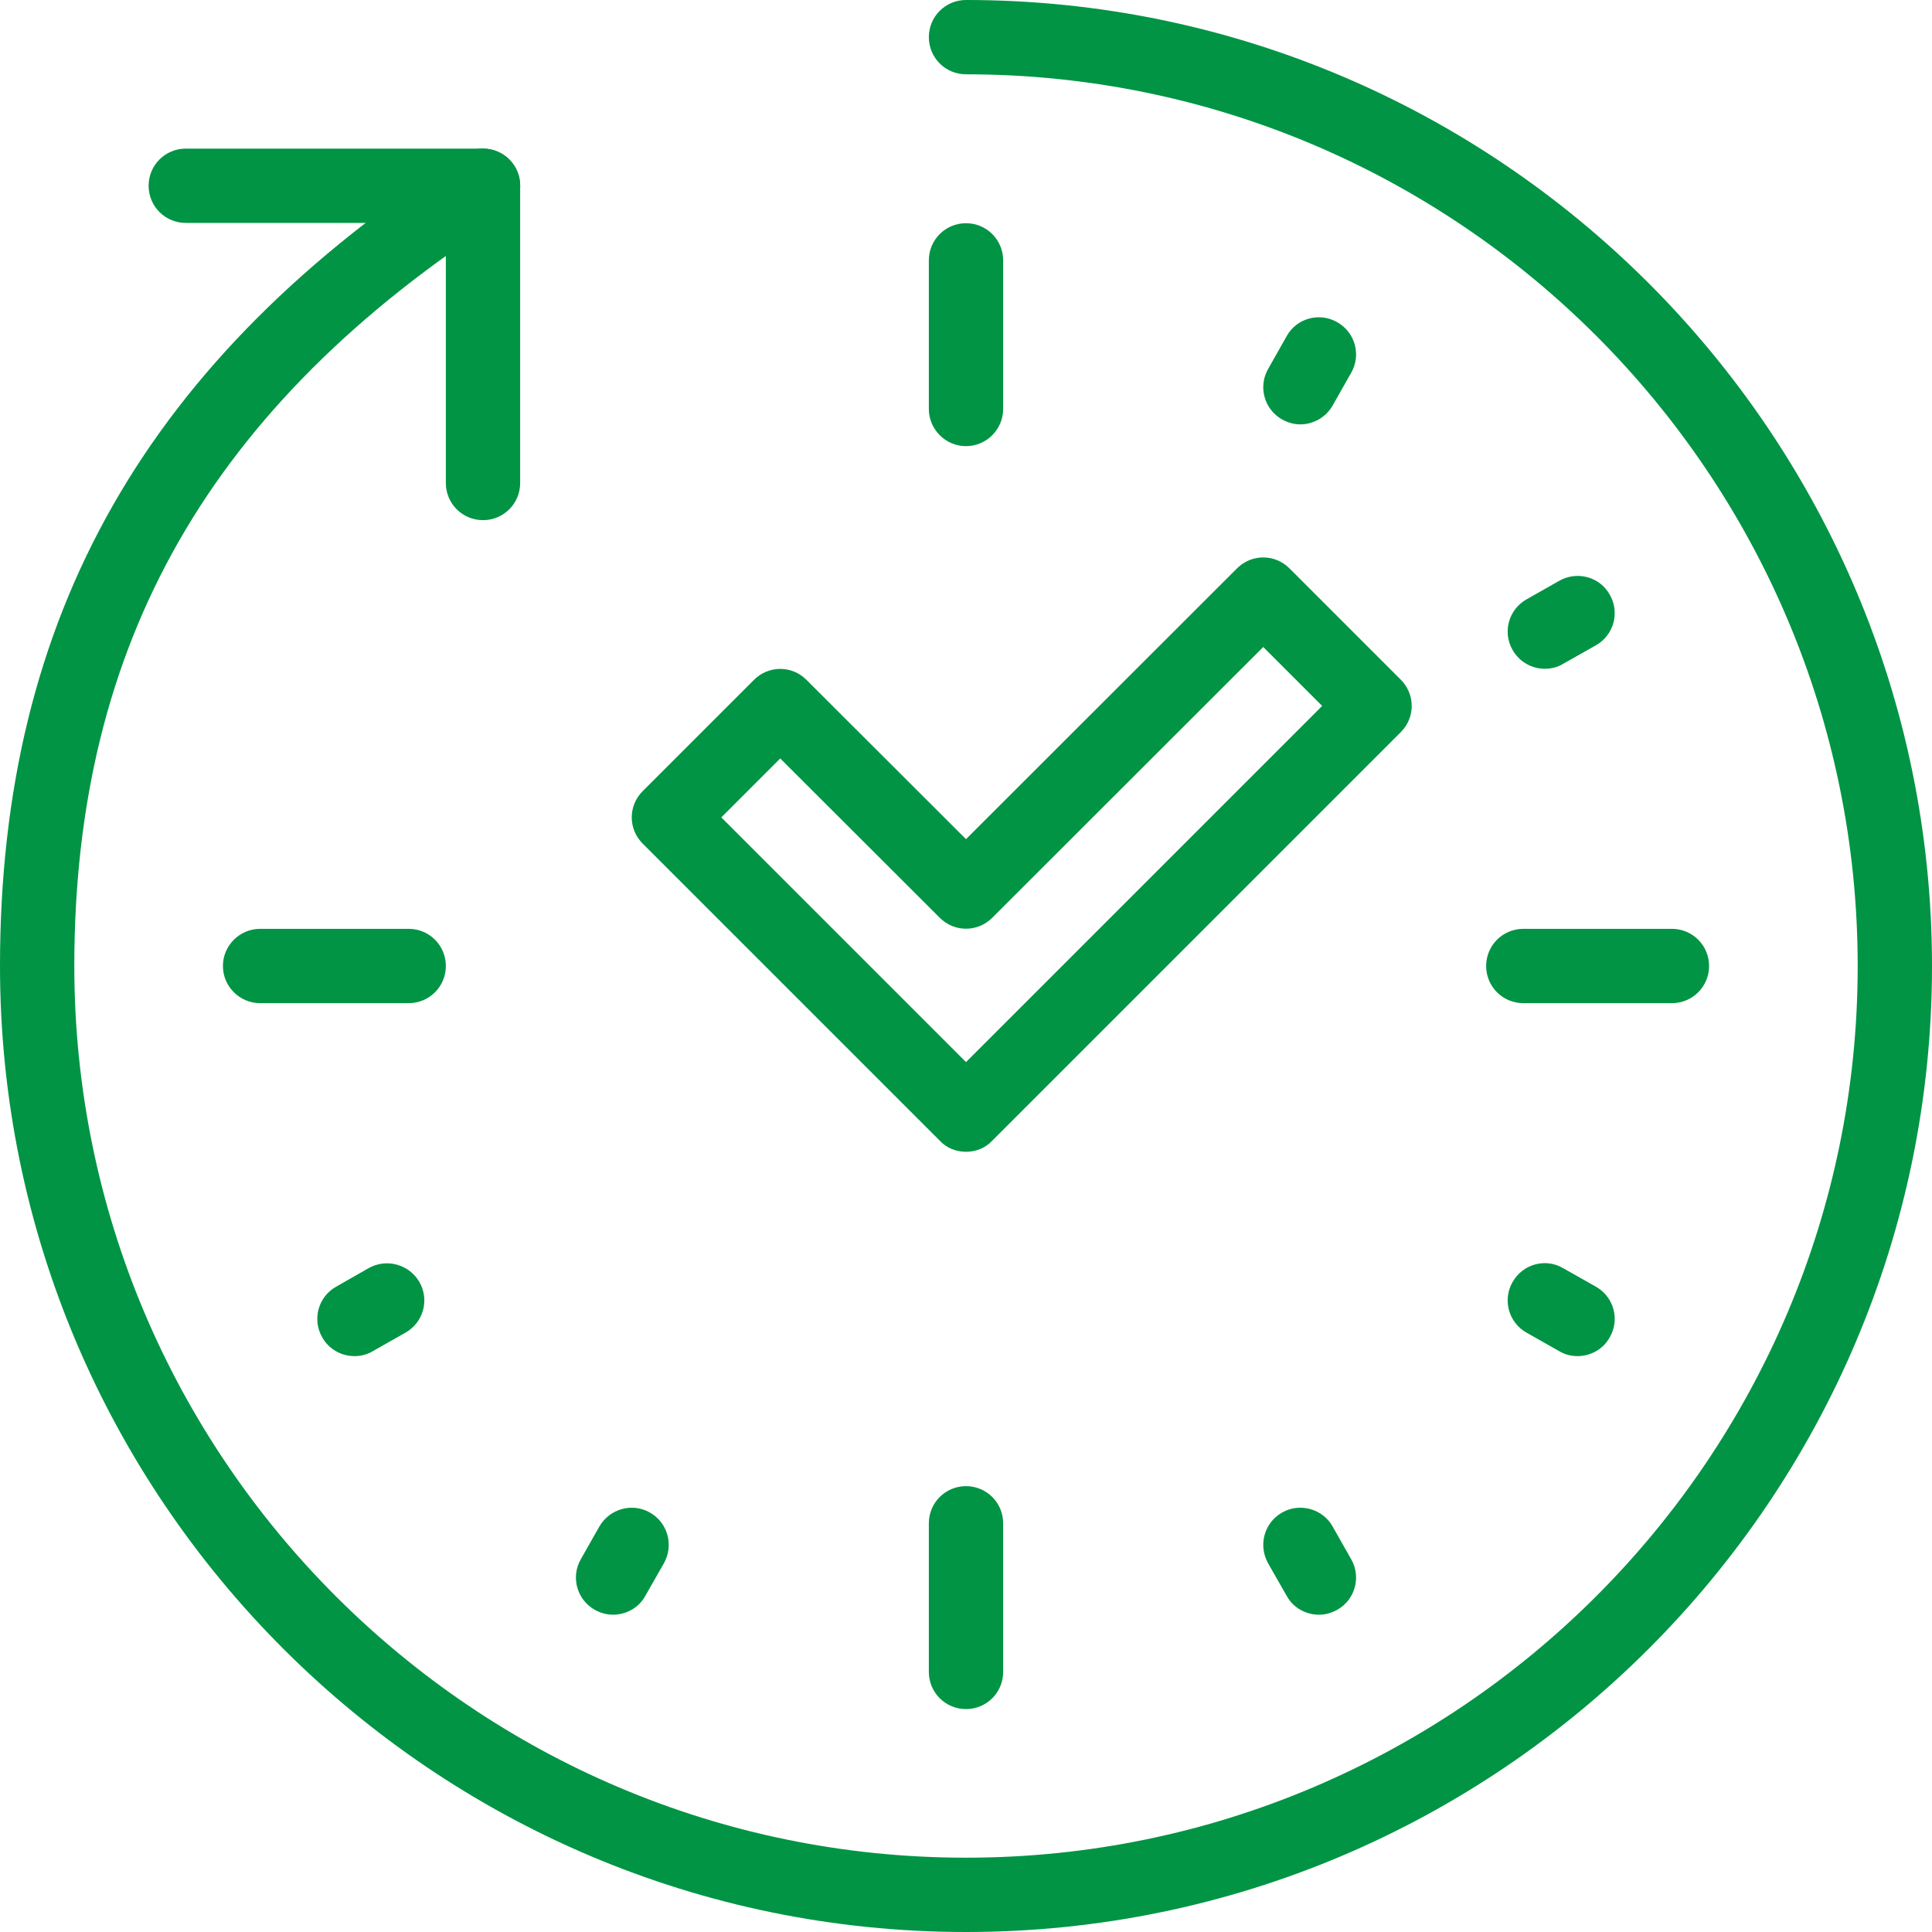
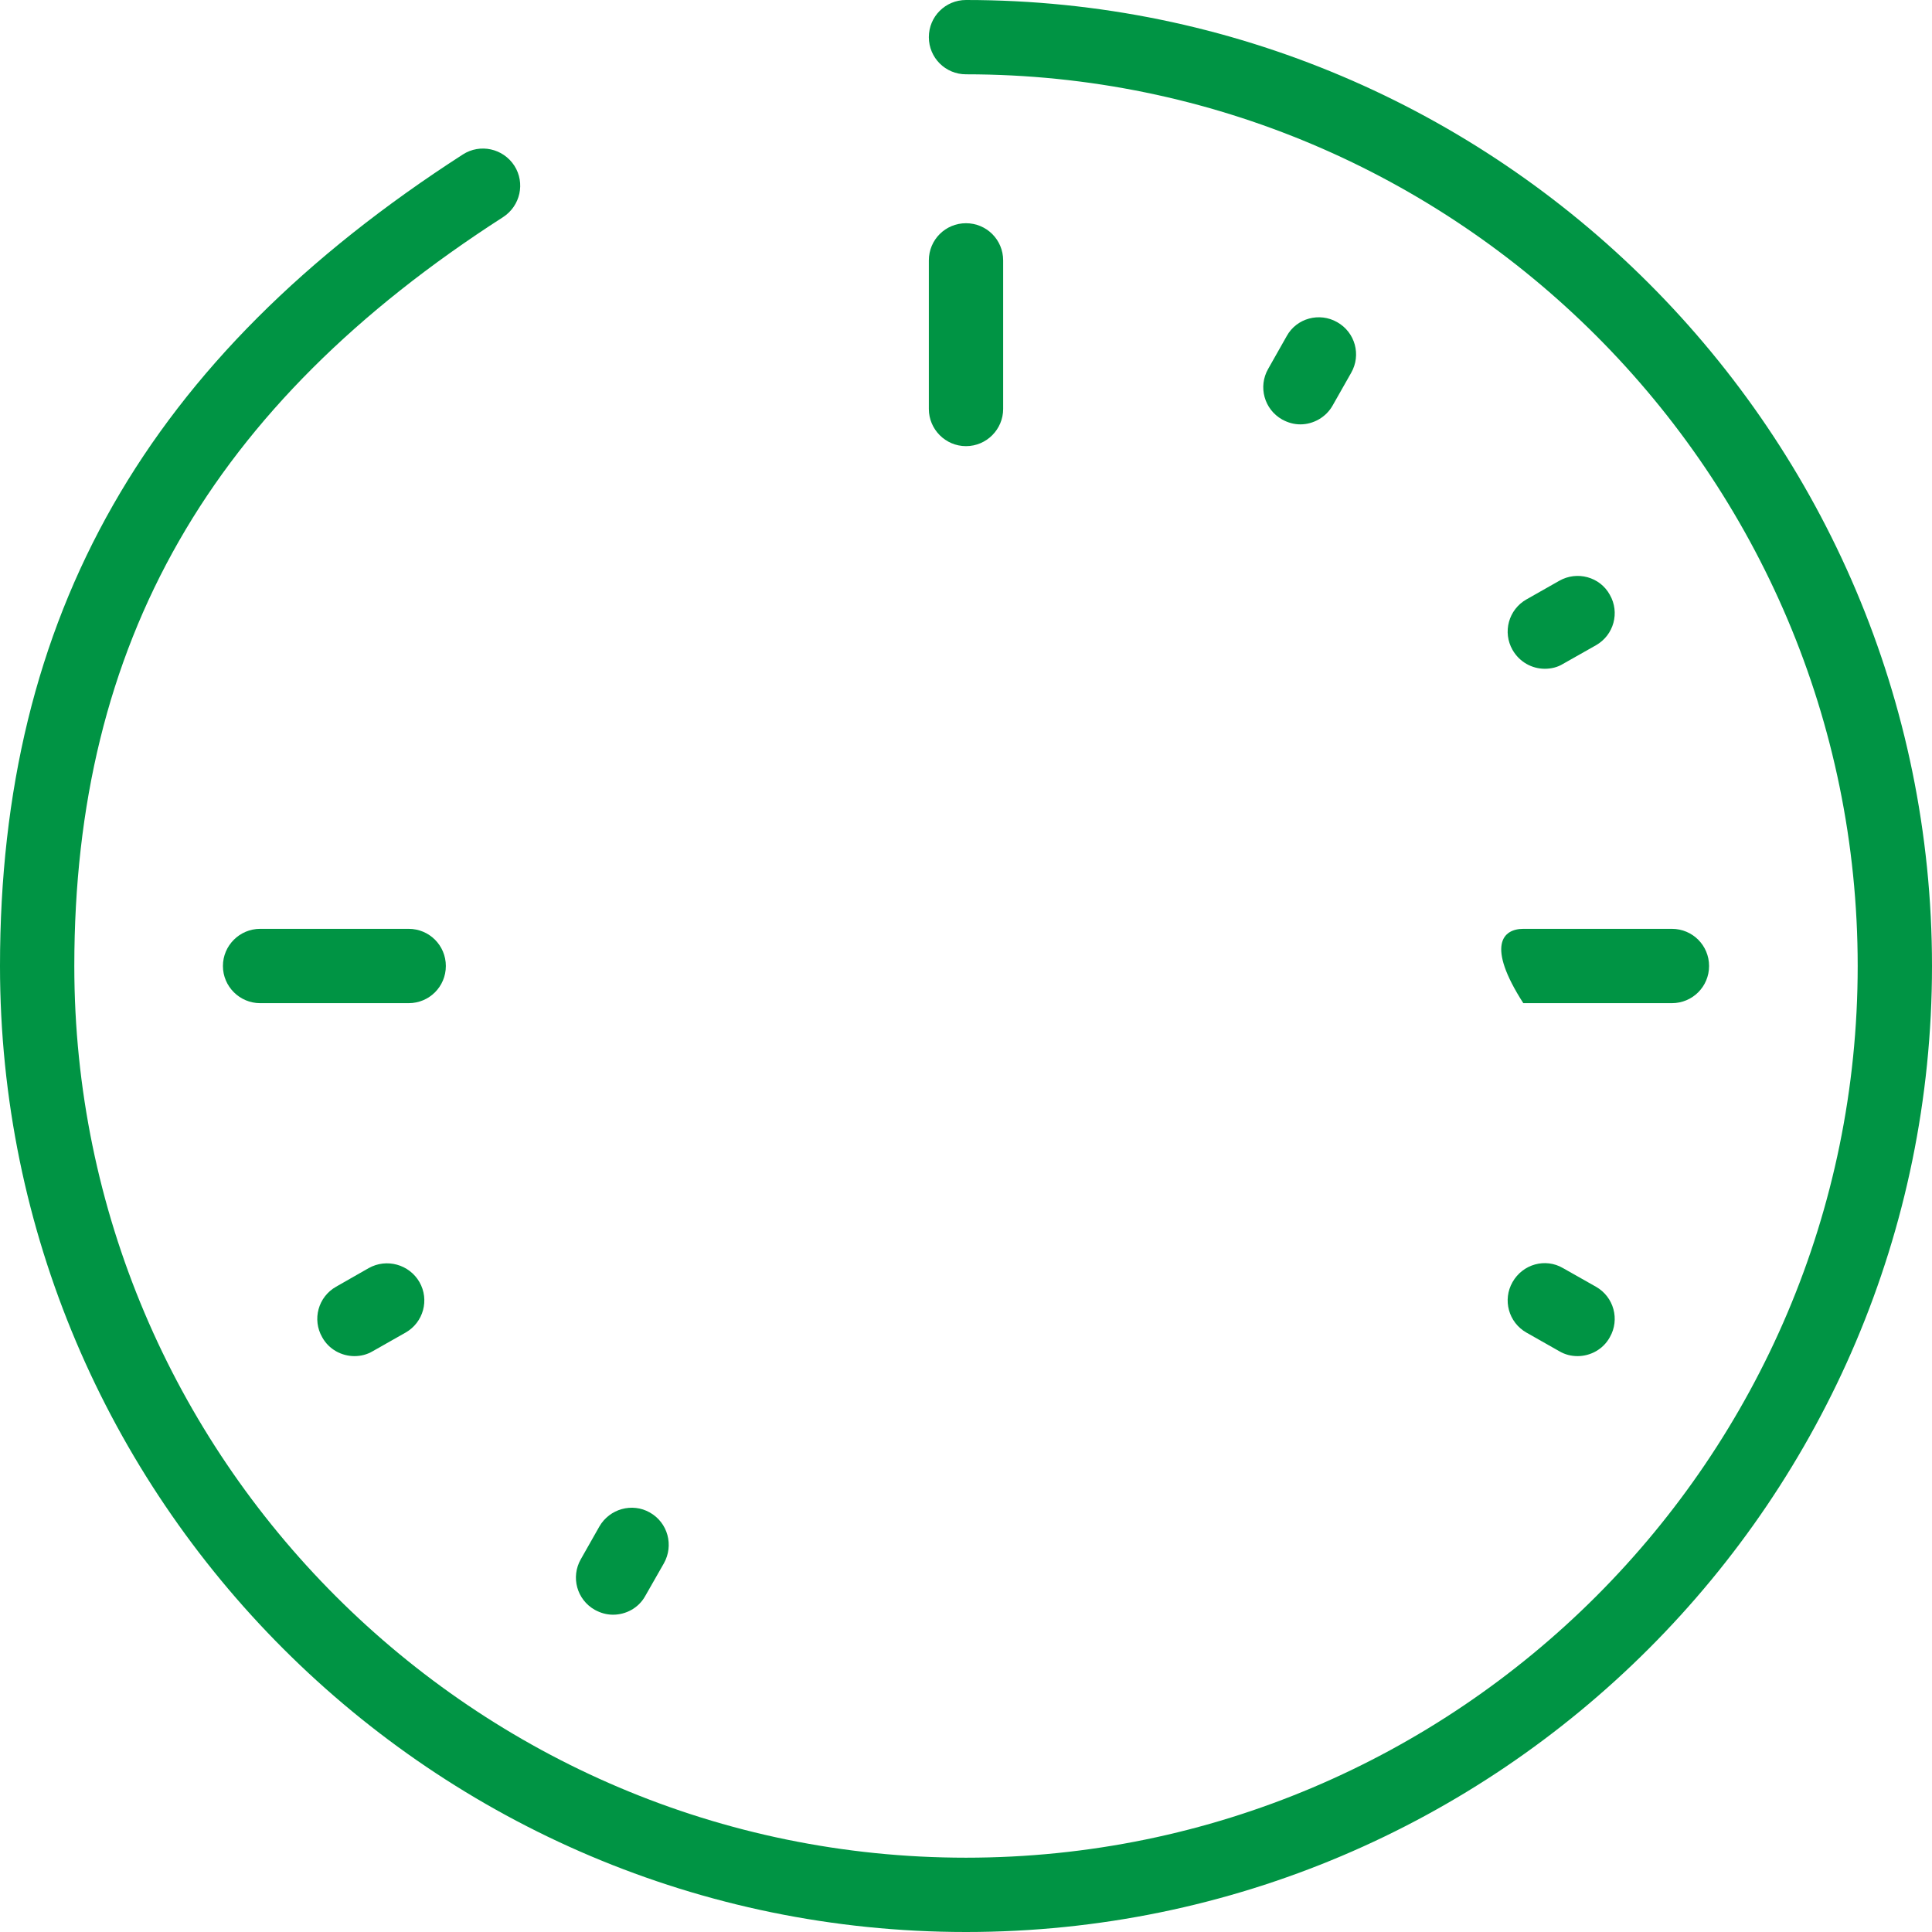
<svg xmlns="http://www.w3.org/2000/svg" fill="#009444" height="26" preserveAspectRatio="xMidYMid meet" version="1" viewBox="2.0 2.0 26.0 26.0" width="26" zoomAndPan="magnify">
  <g id="change1_1">
    <path d="M 15 28 C 7.832 28 2 22.168 2 15 C 2 10.285 3.98 6.816 8.23 4.078 C 8.461 3.93 8.77 3.996 8.922 4.23 C 9.07 4.461 9.004 4.77 8.77 4.922 C 4.832 7.453 3 10.656 3 15 C 3 21.617 8.383 27 15 27 C 21.617 27 27 21.617 27 15 C 27 8.383 21.617 3 15 3 C 14.723 3 14.5 2.777 14.5 2.5 C 14.5 2.223 14.723 2 15 2 C 22.168 2 28 7.832 28 15 C 28 22.168 22.168 28 15 28" />
-     <path d="M 8.5 9 C 8.223 9 8 8.777 8 8.5 L 8 5 L 4.5 5 C 4.223 5 4 4.777 4 4.5 C 4 4.223 4.223 4 4.5 4 L 8.5 4 C 8.777 4 9 4.223 9 4.5 L 9 8.5 C 9 8.777 8.777 9 8.5 9" />
-     <path d="M 15 25 C 14.723 25 14.5 24.777 14.5 24.5 L 14.5 22.5 C 14.5 22.223 14.723 22 15 22 C 15.277 22 15.5 22.223 15.5 22.5 L 15.5 24.5 C 15.5 24.777 15.277 25 15 25" />
-     <path d="M 19.75 23.73 C 19.578 23.73 19.406 23.641 19.316 23.477 L 19.066 23.039 C 18.93 22.797 19.012 22.492 19.254 22.355 C 19.492 22.219 19.801 22.305 19.934 22.543 L 20.184 22.984 C 20.32 23.223 20.238 23.527 19.996 23.664 C 19.918 23.707 19.836 23.73 19.75 23.73" />
    <path d="M 23.23 20.25 C 23.145 20.25 23.062 20.23 22.984 20.184 L 22.543 19.934 C 22.301 19.797 22.219 19.492 22.355 19.254 C 22.492 19.012 22.797 18.926 23.035 19.066 L 23.477 19.316 C 23.719 19.453 23.801 19.758 23.664 19.996 C 23.574 20.16 23.402 20.25 23.23 20.25" />
-     <path d="M 24.5 15.5 L 22.5 15.5 C 22.223 15.5 22 15.277 22 15 C 22 14.723 22.223 14.5 22.5 14.5 L 24.5 14.5 C 24.777 14.5 25 14.723 25 15 C 25 15.277 24.777 15.5 24.5 15.5" />
+     <path d="M 24.5 15.5 L 22.5 15.5 C 22 14.723 22.223 14.5 22.5 14.5 L 24.5 14.5 C 24.777 14.5 25 14.723 25 15 C 25 15.277 24.777 15.5 24.5 15.5" />
    <path d="M 22.789 11 C 22.617 11 22.449 10.91 22.355 10.746 C 22.219 10.508 22.301 10.203 22.543 10.066 L 22.984 9.816 C 23.223 9.68 23.531 9.762 23.664 10.004 C 23.801 10.242 23.719 10.547 23.477 10.684 L 23.035 10.934 C 22.961 10.98 22.875 11 22.789 11" />
    <path d="M 19.5 7.711 C 19.414 7.711 19.332 7.688 19.254 7.645 C 19.012 7.508 18.93 7.203 19.066 6.965 L 19.316 6.523 C 19.449 6.281 19.758 6.199 19.996 6.336 C 20.238 6.473 20.32 6.777 20.184 7.016 L 19.934 7.457 C 19.844 7.617 19.672 7.711 19.5 7.711" />
    <path d="M 15 8.004 C 14.723 8.004 14.5 7.777 14.5 7.504 L 14.5 5.504 C 14.5 5.227 14.723 5.004 15 5.004 C 15.277 5.004 15.5 5.227 15.5 5.504 L 15.5 7.504 C 15.5 7.777 15.277 8.004 15 8.004" />
    <path d="M 7.5 15.5 L 5.5 15.5 C 5.227 15.5 5 15.277 5 15 C 5 14.723 5.227 14.5 5.5 14.5 L 7.5 14.5 C 7.777 14.5 8 14.723 8 15 C 8 15.277 7.777 15.5 7.5 15.5" />
    <path d="M 6.77 20.25 C 6.598 20.25 6.426 20.16 6.336 19.996 C 6.199 19.758 6.281 19.453 6.523 19.316 L 6.961 19.066 C 7.203 18.93 7.508 19.016 7.645 19.254 C 7.781 19.492 7.699 19.797 7.457 19.934 L 7.016 20.184 C 6.938 20.23 6.855 20.25 6.77 20.25" />
    <path d="M 10.25 23.73 C 10.164 23.73 10.082 23.707 10.004 23.664 C 9.762 23.527 9.68 23.223 9.816 22.984 L 10.066 22.543 C 10.203 22.305 10.508 22.219 10.746 22.355 C 10.988 22.492 11.07 22.797 10.934 23.039 L 10.684 23.477 C 10.594 23.641 10.422 23.73 10.25 23.73" />
-     <path d="M 11.707 13 L 15 16.293 L 19.793 11.5 L 19 10.707 L 15.352 14.352 C 15.156 14.547 14.844 14.547 14.648 14.352 L 12.5 12.207 Z M 15 17.5 C 14.871 17.5 14.742 17.453 14.648 17.352 L 10.648 13.352 C 10.453 13.156 10.453 12.844 10.648 12.648 L 12.148 11.148 C 12.344 10.953 12.656 10.953 12.852 11.148 L 15 13.293 L 18.648 9.648 C 18.844 9.453 19.156 9.453 19.352 9.648 L 20.852 11.148 C 21.047 11.344 21.047 11.656 20.852 11.852 L 15.352 17.352 C 15.258 17.453 15.129 17.5 15 17.5" />
  </g>
</svg>